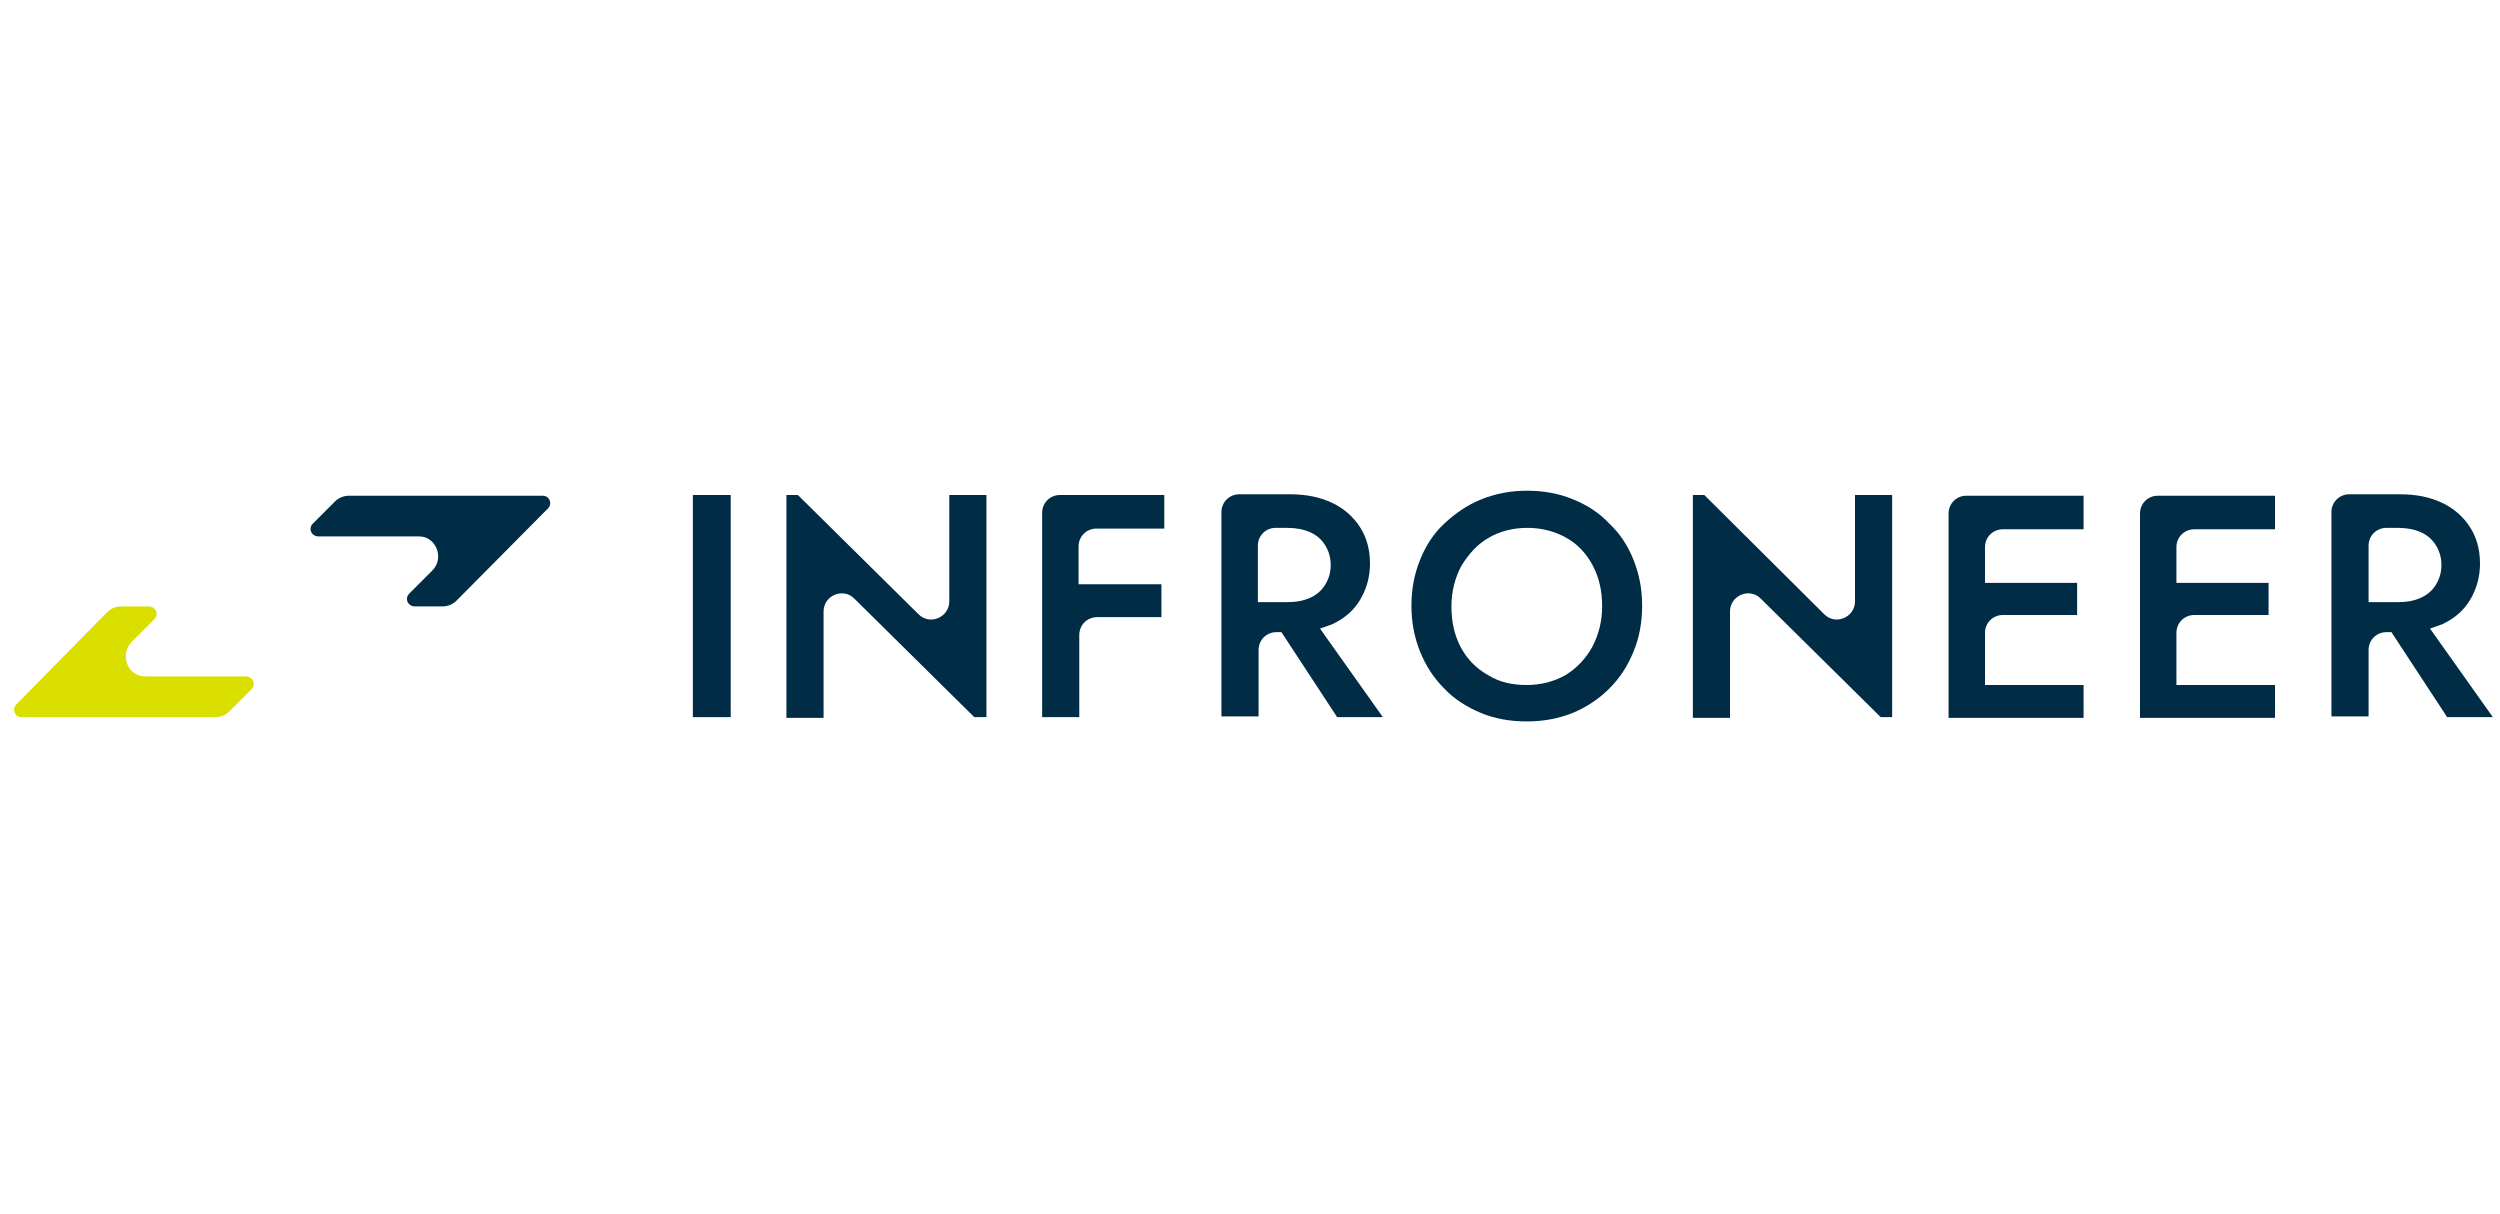
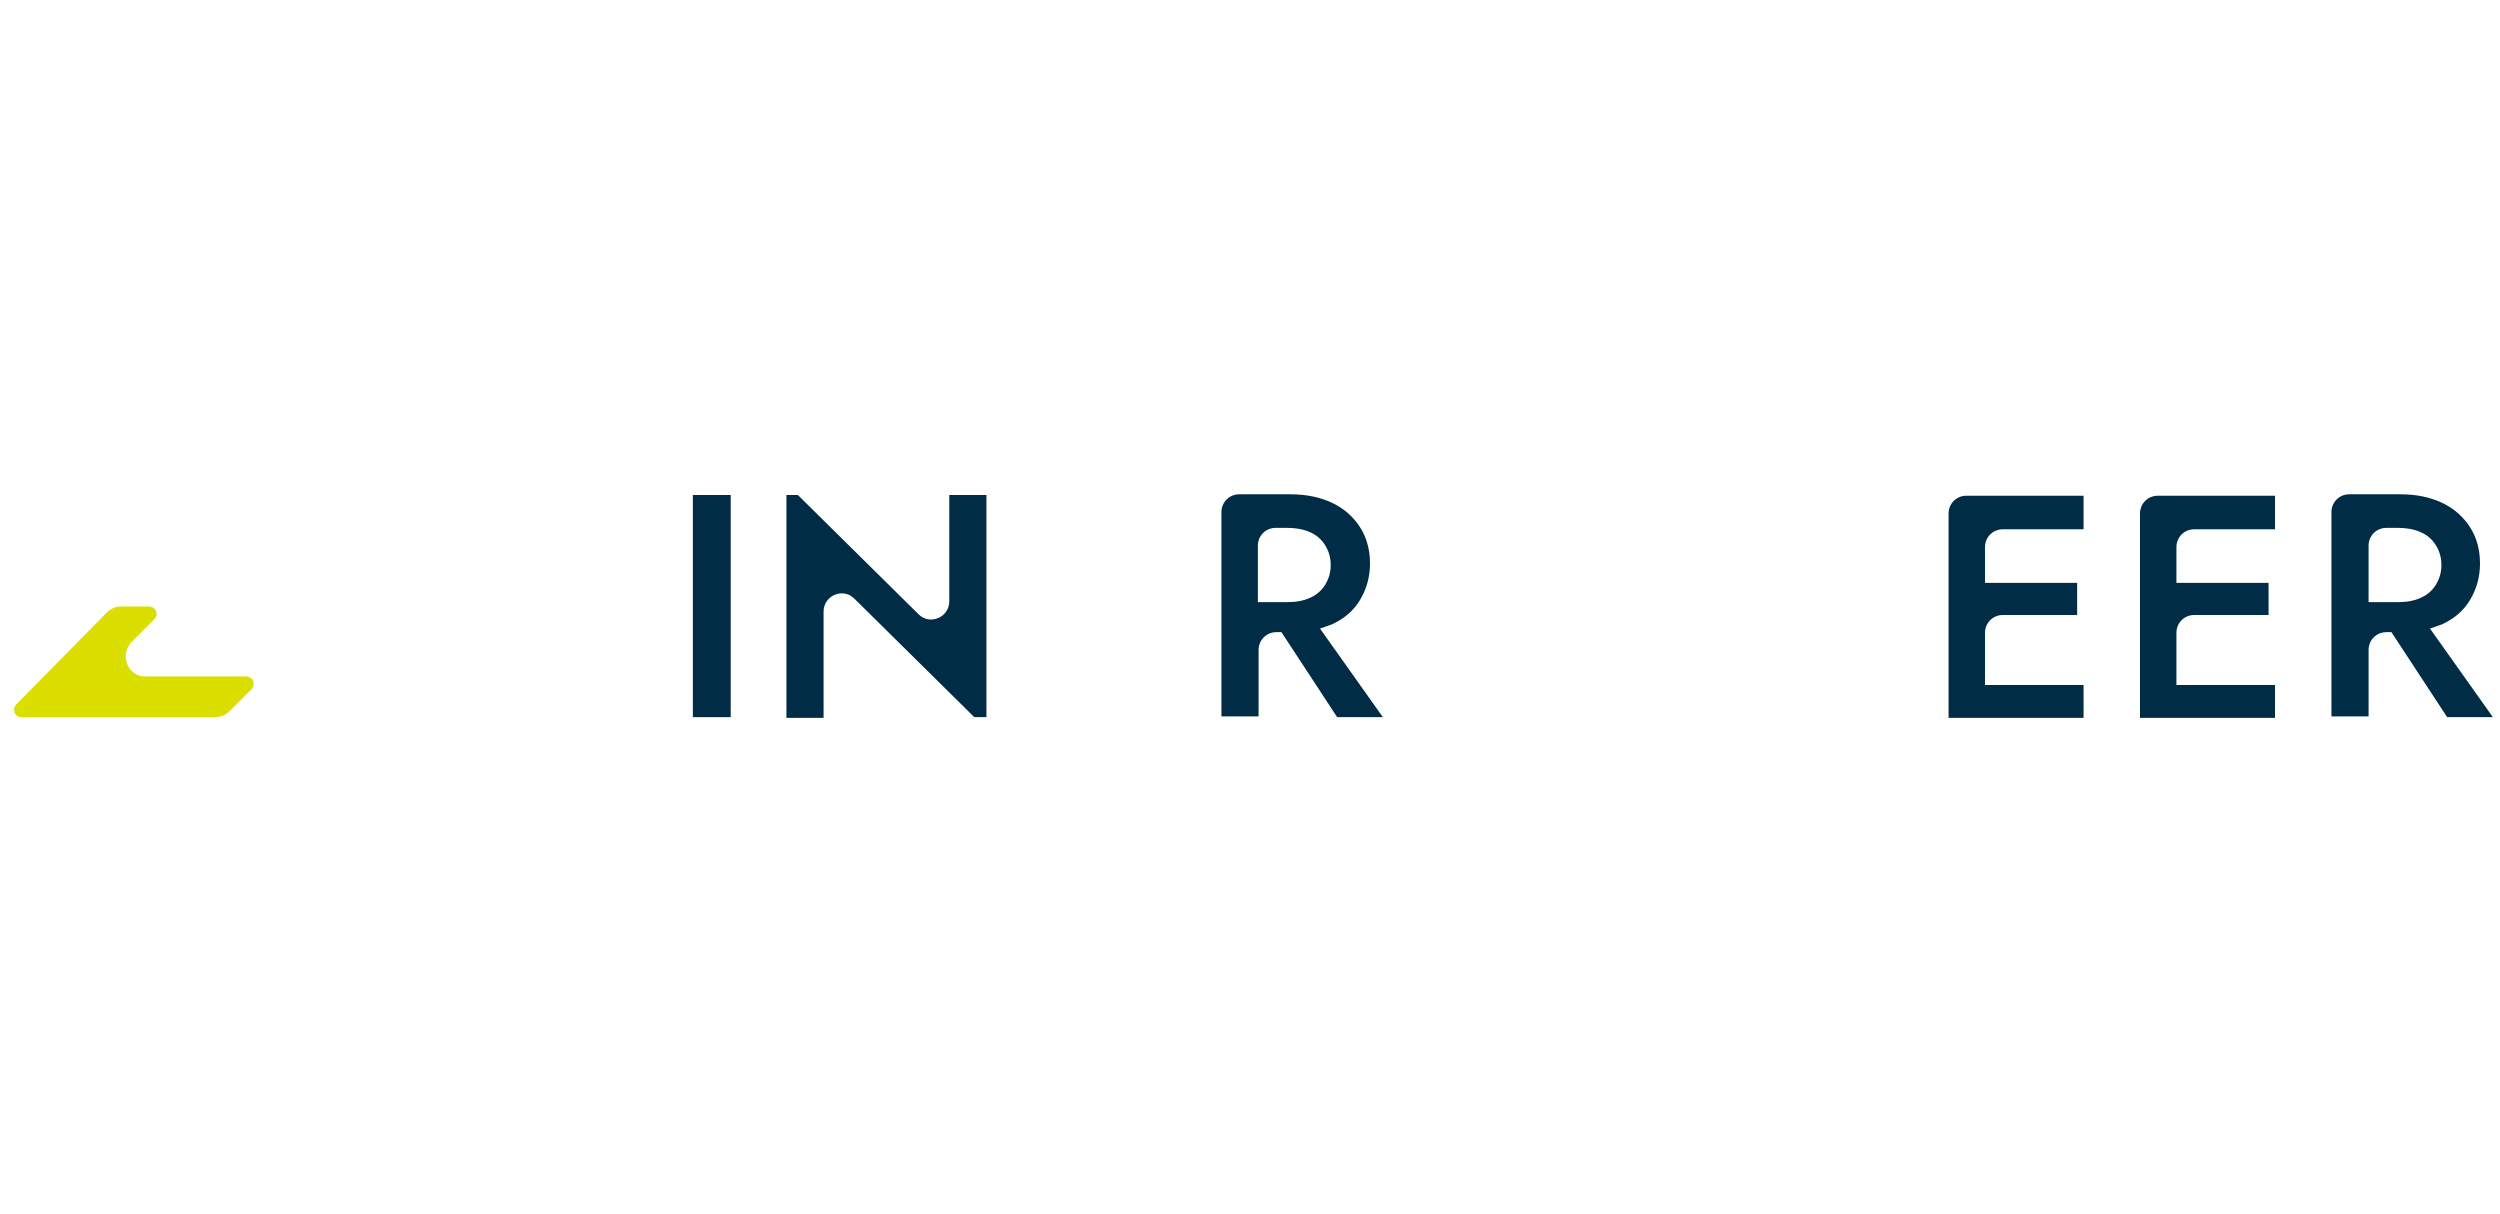
<svg xmlns="http://www.w3.org/2000/svg" version="1.1" id="レイヤー_1" x="0px" y="0px" viewBox="0 0 350 170" style="enable-background:new 0 0 350 170;" xml:space="preserve">
  <style type="text/css">
	.st0{fill:#DADF00;}
	.st1{fill:#002C45;}
</style>
  <g>
    <g>
      <path class="st0" d="M18.4,89.9l3.2-3.2c0.7-0.7,0.2-1.8-0.8-1.8l-3.8,0c-0.8,0-1.5,0.3-2,0.8L2.3,98.6c-0.7,0.7-0.2,1.8,0.7,1.8    l27.1,0c0.8,0,1.5-0.3,2-0.8l3.1-3.1c0.7-0.7,0.2-1.8-0.8-1.8l-14.1,0C17.9,94.7,16.7,91.7,18.4,89.9z" />
-       <path class="st1" d="M60.5,79.9l-3.2,3.2c-0.7,0.7-0.2,1.8,0.8,1.8l3.8,0c0.8,0,1.5-0.3,2-0.8l12.8-12.9c0.7-0.7,0.2-1.8-0.7-1.8    l-27.1,0c-0.8,0-1.5,0.3-2,0.8l-3.1,3.1c-0.7,0.7-0.2,1.8,0.8,1.8l14.1,0C61,75.1,62.3,78.1,60.5,79.9z" />
    </g>
    <g>
      <g>
        <rect x="97" y="69.3" class="st1" width="5.3" height="31.1" />
-         <path class="st1" d="M263.3,100.4l-16.8-16.6c-1.6-1.6-4.3-0.4-4.3,1.8v14.9H237V69.3l1.6,0L255.4,86c1.6,1.6,4.3,0.4,4.3-1.8     V69.3h5.2v31.1L263.3,100.4z" />
        <path class="st1" d="M136.4,100.4l-16.8-16.6c-1.6-1.6-4.3-0.4-4.3,1.8v14.9h-5.2V69.3l1.6,0L128.6,86c1.6,1.6,4.3,0.4,4.3-1.8     V69.3h5.2v31.1L136.4,100.4z" />
-         <path class="st1" d="M163,74v-4.7h-14.6c-1.4,0-2.5,1.1-2.5,2.5v28.6h5.2V88.9c0-1.4,1.1-2.5,2.5-2.5h9v-4.6H151v-5.3     c0-1.4,1.1-2.5,2.5-2.5H163z" />
        <path class="st1" d="M187.2,100.4h6.4l-8.8-12.4c0.6-0.2,1.1-0.4,1.7-0.6c1.7-0.8,3-1.9,3.9-3.4c0.9-1.5,1.4-3.2,1.4-5.1     c0-2-0.5-3.7-1.4-5.1c-0.9-1.4-2.2-2.6-3.9-3.4c-1.7-0.8-3.6-1.2-5.9-1.2h-7.1c-1.4,0-2.5,1.1-2.5,2.5v28.6h5.2v-9.3     c0-1.4,1.1-2.5,2.5-2.5h0.7L187.2,100.4z M176.1,76.4c0-1.4,1.1-2.5,2.5-2.5h1.6c1.2,0,2.3,0.2,3.2,0.6c0.9,0.4,1.6,1,2.1,1.8     c0.5,0.8,0.8,1.7,0.8,2.8c0,1.1-0.3,2-0.8,2.8c-0.5,0.8-1.2,1.4-2.1,1.8c-0.9,0.4-1.9,0.6-3.2,0.6h-4.1V76.4z" />
        <path class="st1" d="M342.6,100.4h6.4l-8.8-12.4c0.6-0.2,1.1-0.4,1.7-0.6c1.7-0.8,3-1.9,3.9-3.4c0.9-1.5,1.4-3.2,1.4-5.1     c0-2-0.5-3.7-1.4-5.1c-0.9-1.4-2.2-2.6-3.9-3.4c-1.7-0.8-3.6-1.2-5.9-1.2h-7.1c-1.4,0-2.5,1.1-2.5,2.5v28.6h5.2v-9.3     c0-1.4,1.1-2.5,2.5-2.5h0.7L342.6,100.4z M331.6,76.4c0-1.4,1.1-2.5,2.5-2.5h1.6c1.2,0,2.3,0.2,3.2,0.6c0.9,0.4,1.6,1,2.1,1.8     c0.5,0.8,0.8,1.7,0.8,2.8c0,1.1-0.3,2-0.8,2.8c-0.5,0.8-1.2,1.4-2.1,1.8c-0.9,0.4-1.9,0.6-3.2,0.6h-4.1V76.4z" />
-         <path class="st1" d="M198.8,78.4c0.8-2,1.9-3.7,3.4-5.1c1.5-1.4,3.2-2.6,5.2-3.4c2-0.8,4.1-1.2,6.4-1.2c2.3,0,4.5,0.4,6.4,1.2     c2,0.8,3.7,1.9,5.1,3.4c1.5,1.4,2.6,3.1,3.4,5.1c0.8,2,1.2,4.1,1.2,6.4c0,2.3-0.4,4.5-1.2,6.4c-0.8,2-1.9,3.7-3.4,5.2     c-1.5,1.5-3.2,2.6-5.1,3.4c-2,0.8-4.1,1.2-6.5,1.2c-2.3,0-4.5-0.4-6.4-1.2s-3.7-1.9-5.1-3.4c-1.5-1.5-2.6-3.2-3.4-5.2     c-0.8-2-1.2-4.1-1.2-6.4C197.6,82.5,198,80.4,198.8,78.4z M204.5,90.6c0.9,1.7,2.2,3,3.8,3.9c1.6,1,3.4,1.4,5.4,1.4     c2.1,0,3.9-0.5,5.5-1.4c1.6-1,2.8-2.3,3.7-3.9c0.9-1.7,1.4-3.6,1.4-5.7s-0.4-4-1.3-5.7c-0.9-1.7-2.1-3-3.7-3.9     c-1.6-0.9-3.4-1.4-5.5-1.4c-2,0-3.9,0.5-5.4,1.4c-1.6,0.9-2.8,2.3-3.8,3.9c-0.9,1.7-1.4,3.6-1.4,5.7S203.6,88.9,204.5,90.6z" />
        <path class="st1" d="M291.7,74v-4.6h-16.4c-1.4,0-2.5,1.1-2.5,2.5v28.6h18.9v-4.6h-13.8v-7.3c0-1.4,1.1-2.5,2.5-2.5h10.4v-4.5     h-12.9v-5c0-1.4,1.1-2.5,2.5-2.5H291.7z" />
        <path class="st1" d="M318.5,74v-4.6h-16.4c-1.4,0-2.5,1.1-2.5,2.5v28.6h18.9v-4.6h-13.8v-7.3c0-1.4,1.1-2.5,2.5-2.5h10.4v-4.5     h-12.9v-5c0-1.4,1.1-2.5,2.5-2.5H318.5z" />
      </g>
    </g>
  </g>
</svg>